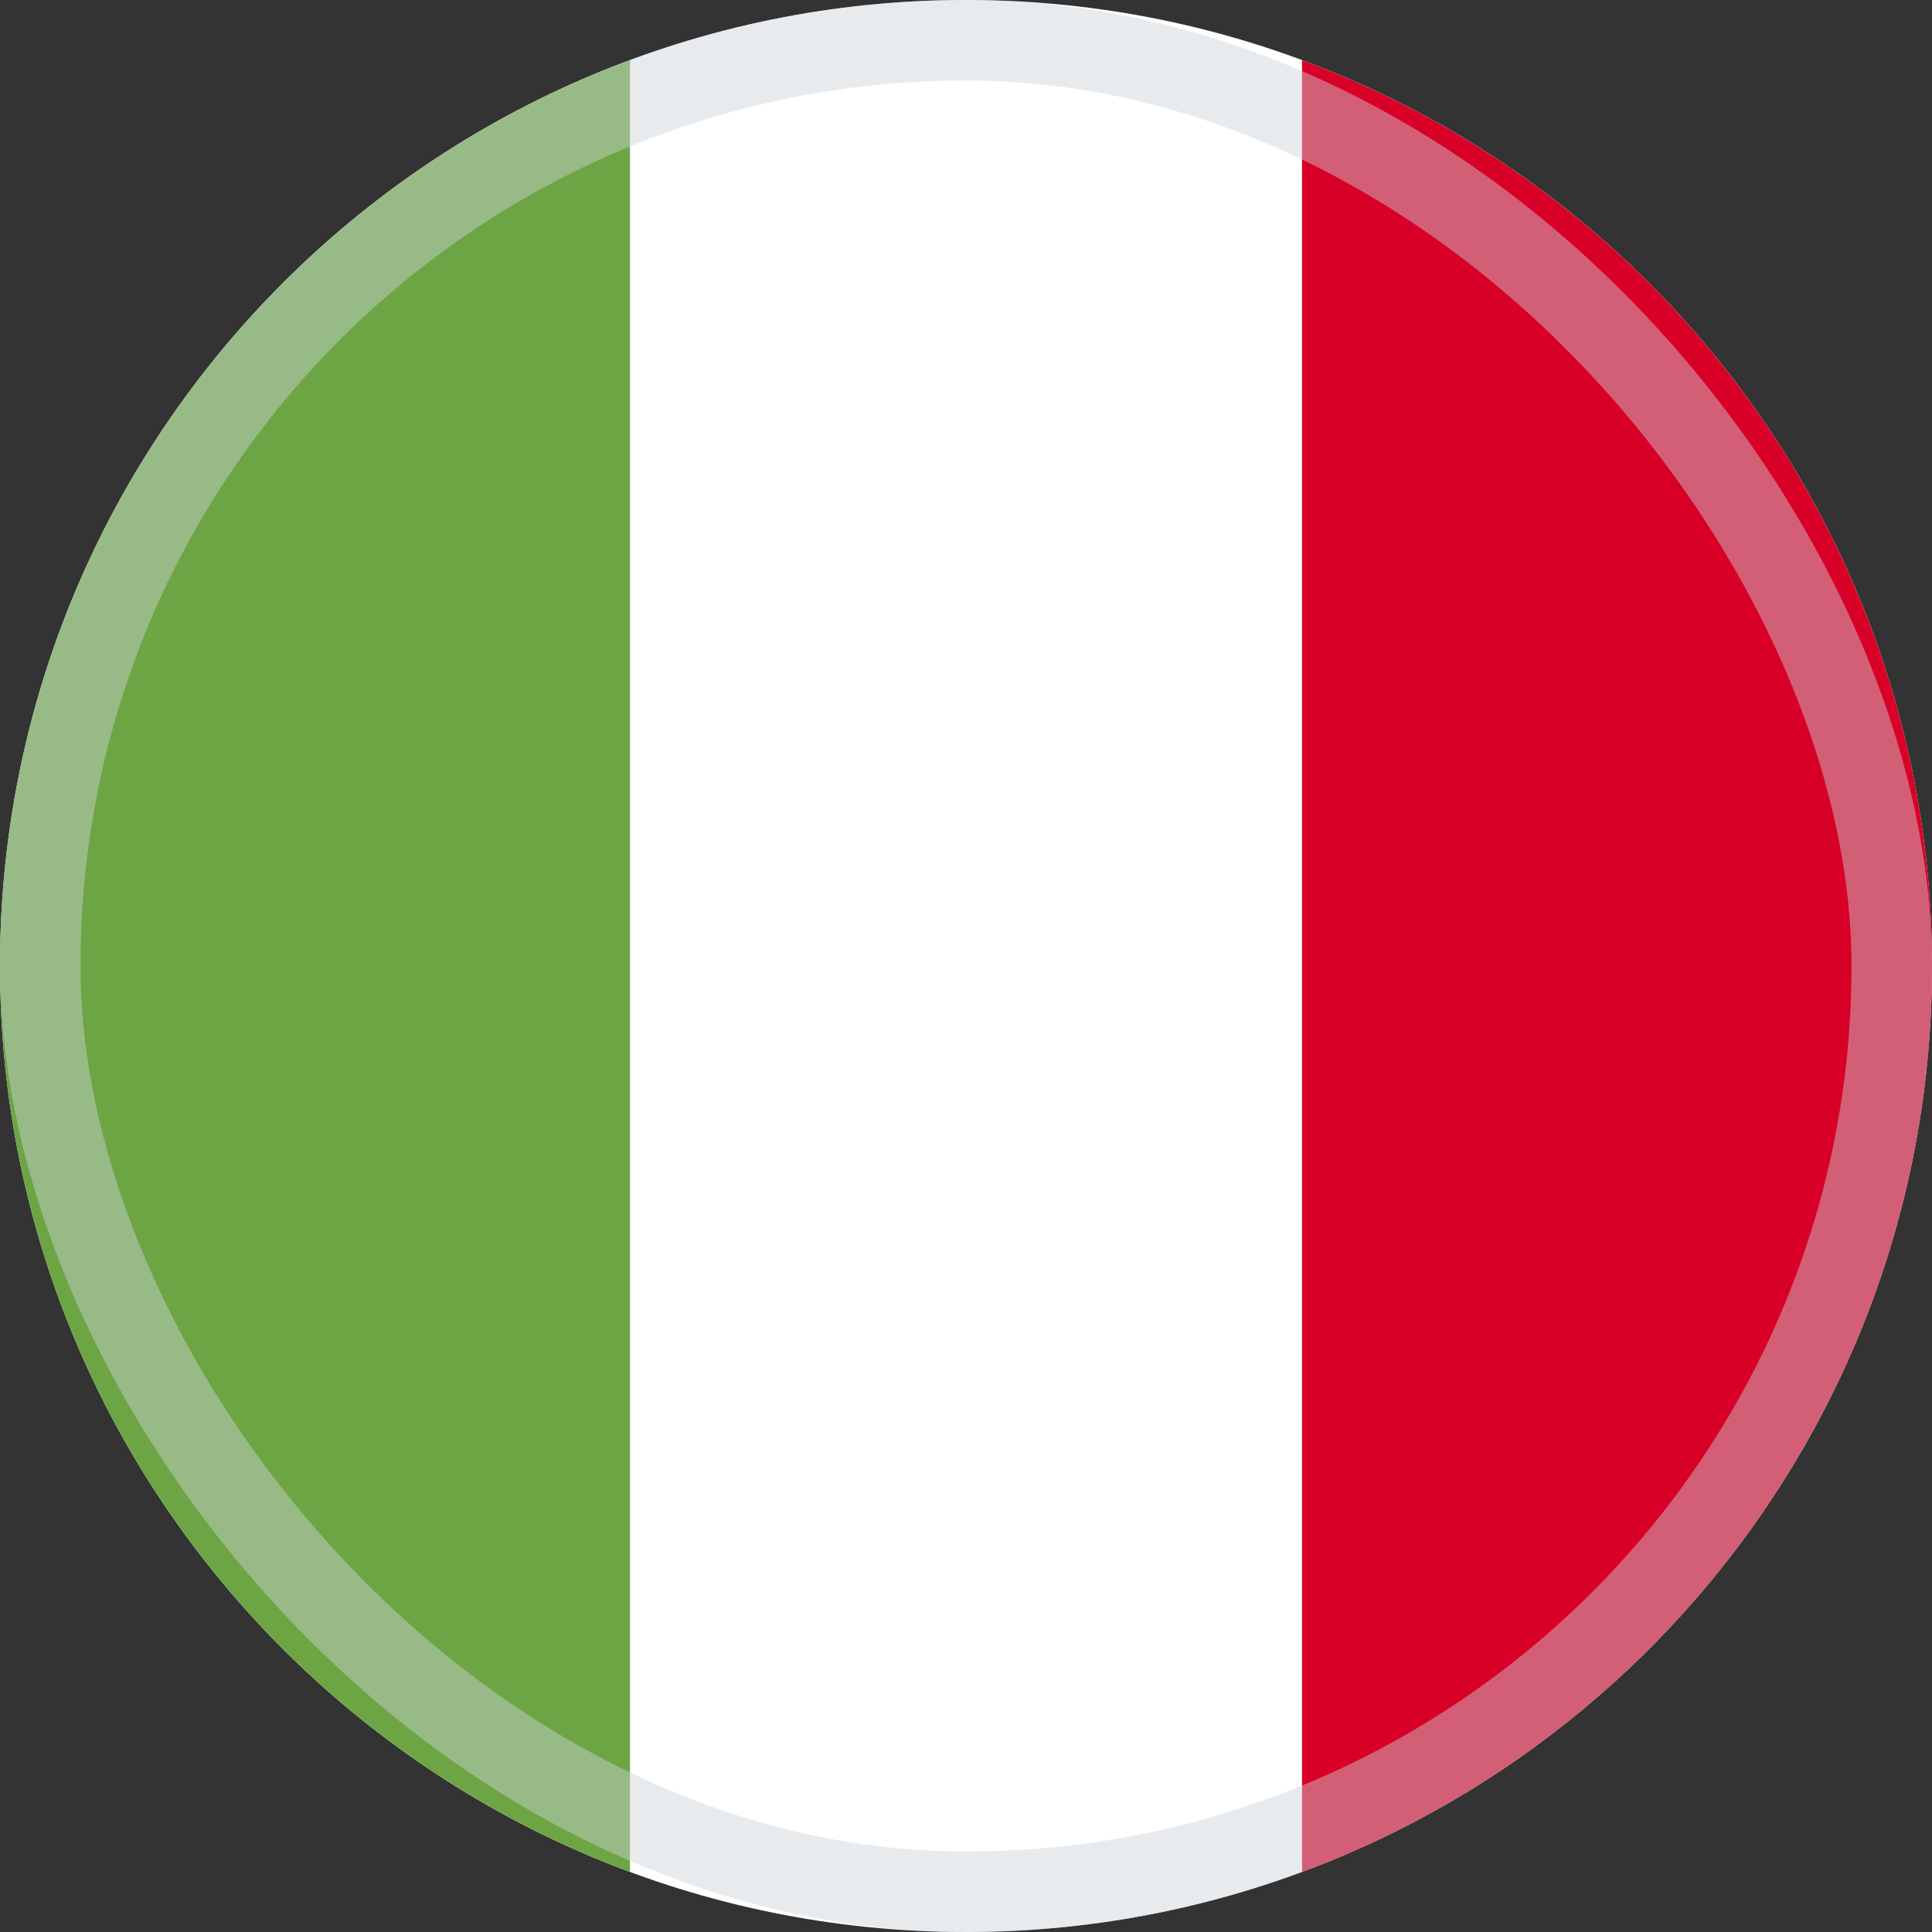
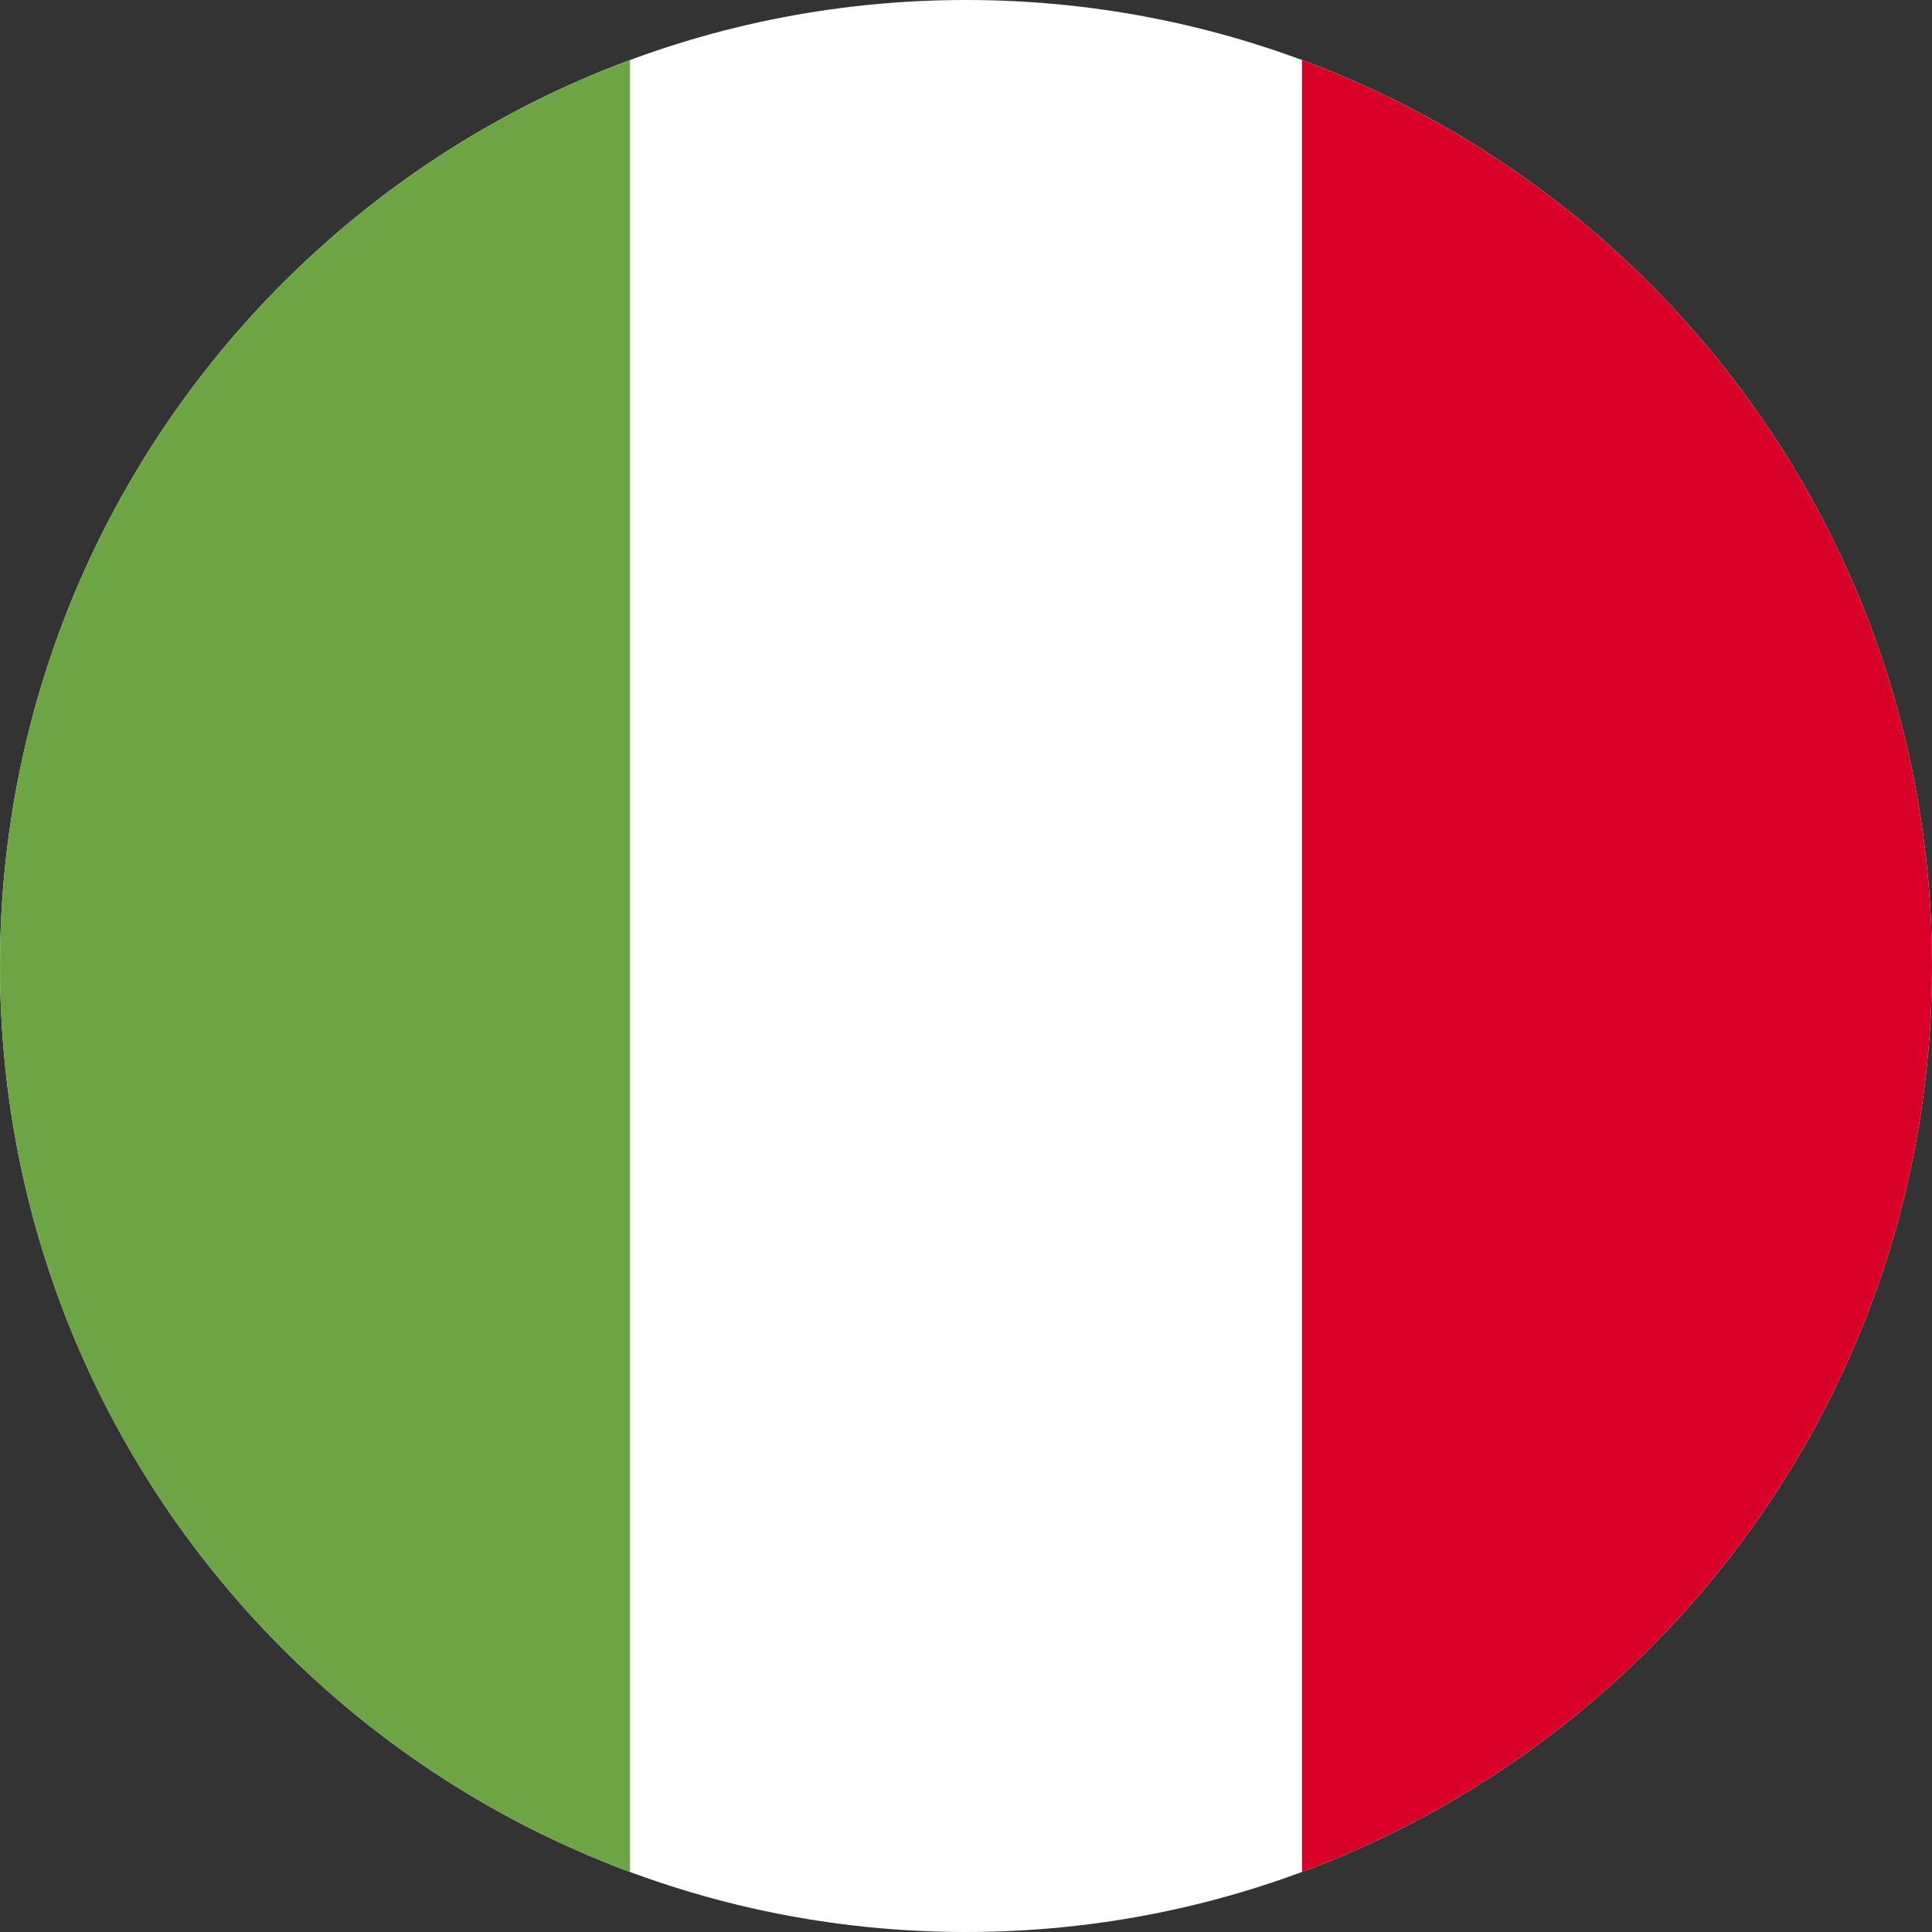
<svg xmlns="http://www.w3.org/2000/svg" width="48" height="48" viewBox="0 0 48 48" fill="none">
  <rect x="0" y="0" width="48" height="48" fill="#333333" stroke="none" />
  <g clip-path="url(#clip0_1209_3238)">
    <path d="M24 48C37.255 48 48 37.255 48 24C48 10.745 37.255 0 24 0C10.745 0 0 10.745 0 24C0 37.255 10.745 48 24 48Z" fill="white" />
    <path d="M48 24C48 13.681 41.487 4.884 32.348 1.493V46.508C41.487 43.117 48 34.319 48 24Z" fill="#D80027" />
    <path d="M0 24C0 34.319 6.513 43.117 15.652 46.508V1.493C6.513 4.884 0 13.681 0 24Z" fill="#6DA544" />
-     <rect opacity="0.45" x="1" y="1" width="46" height="46" rx="23" stroke="#CCD3DB" stroke-width="2" />
  </g>
  <defs>
    <clipPath id="clip0_1209_3238">
      <rect width="48" height="48" fill="white" />
    </clipPath>
  </defs>
</svg>